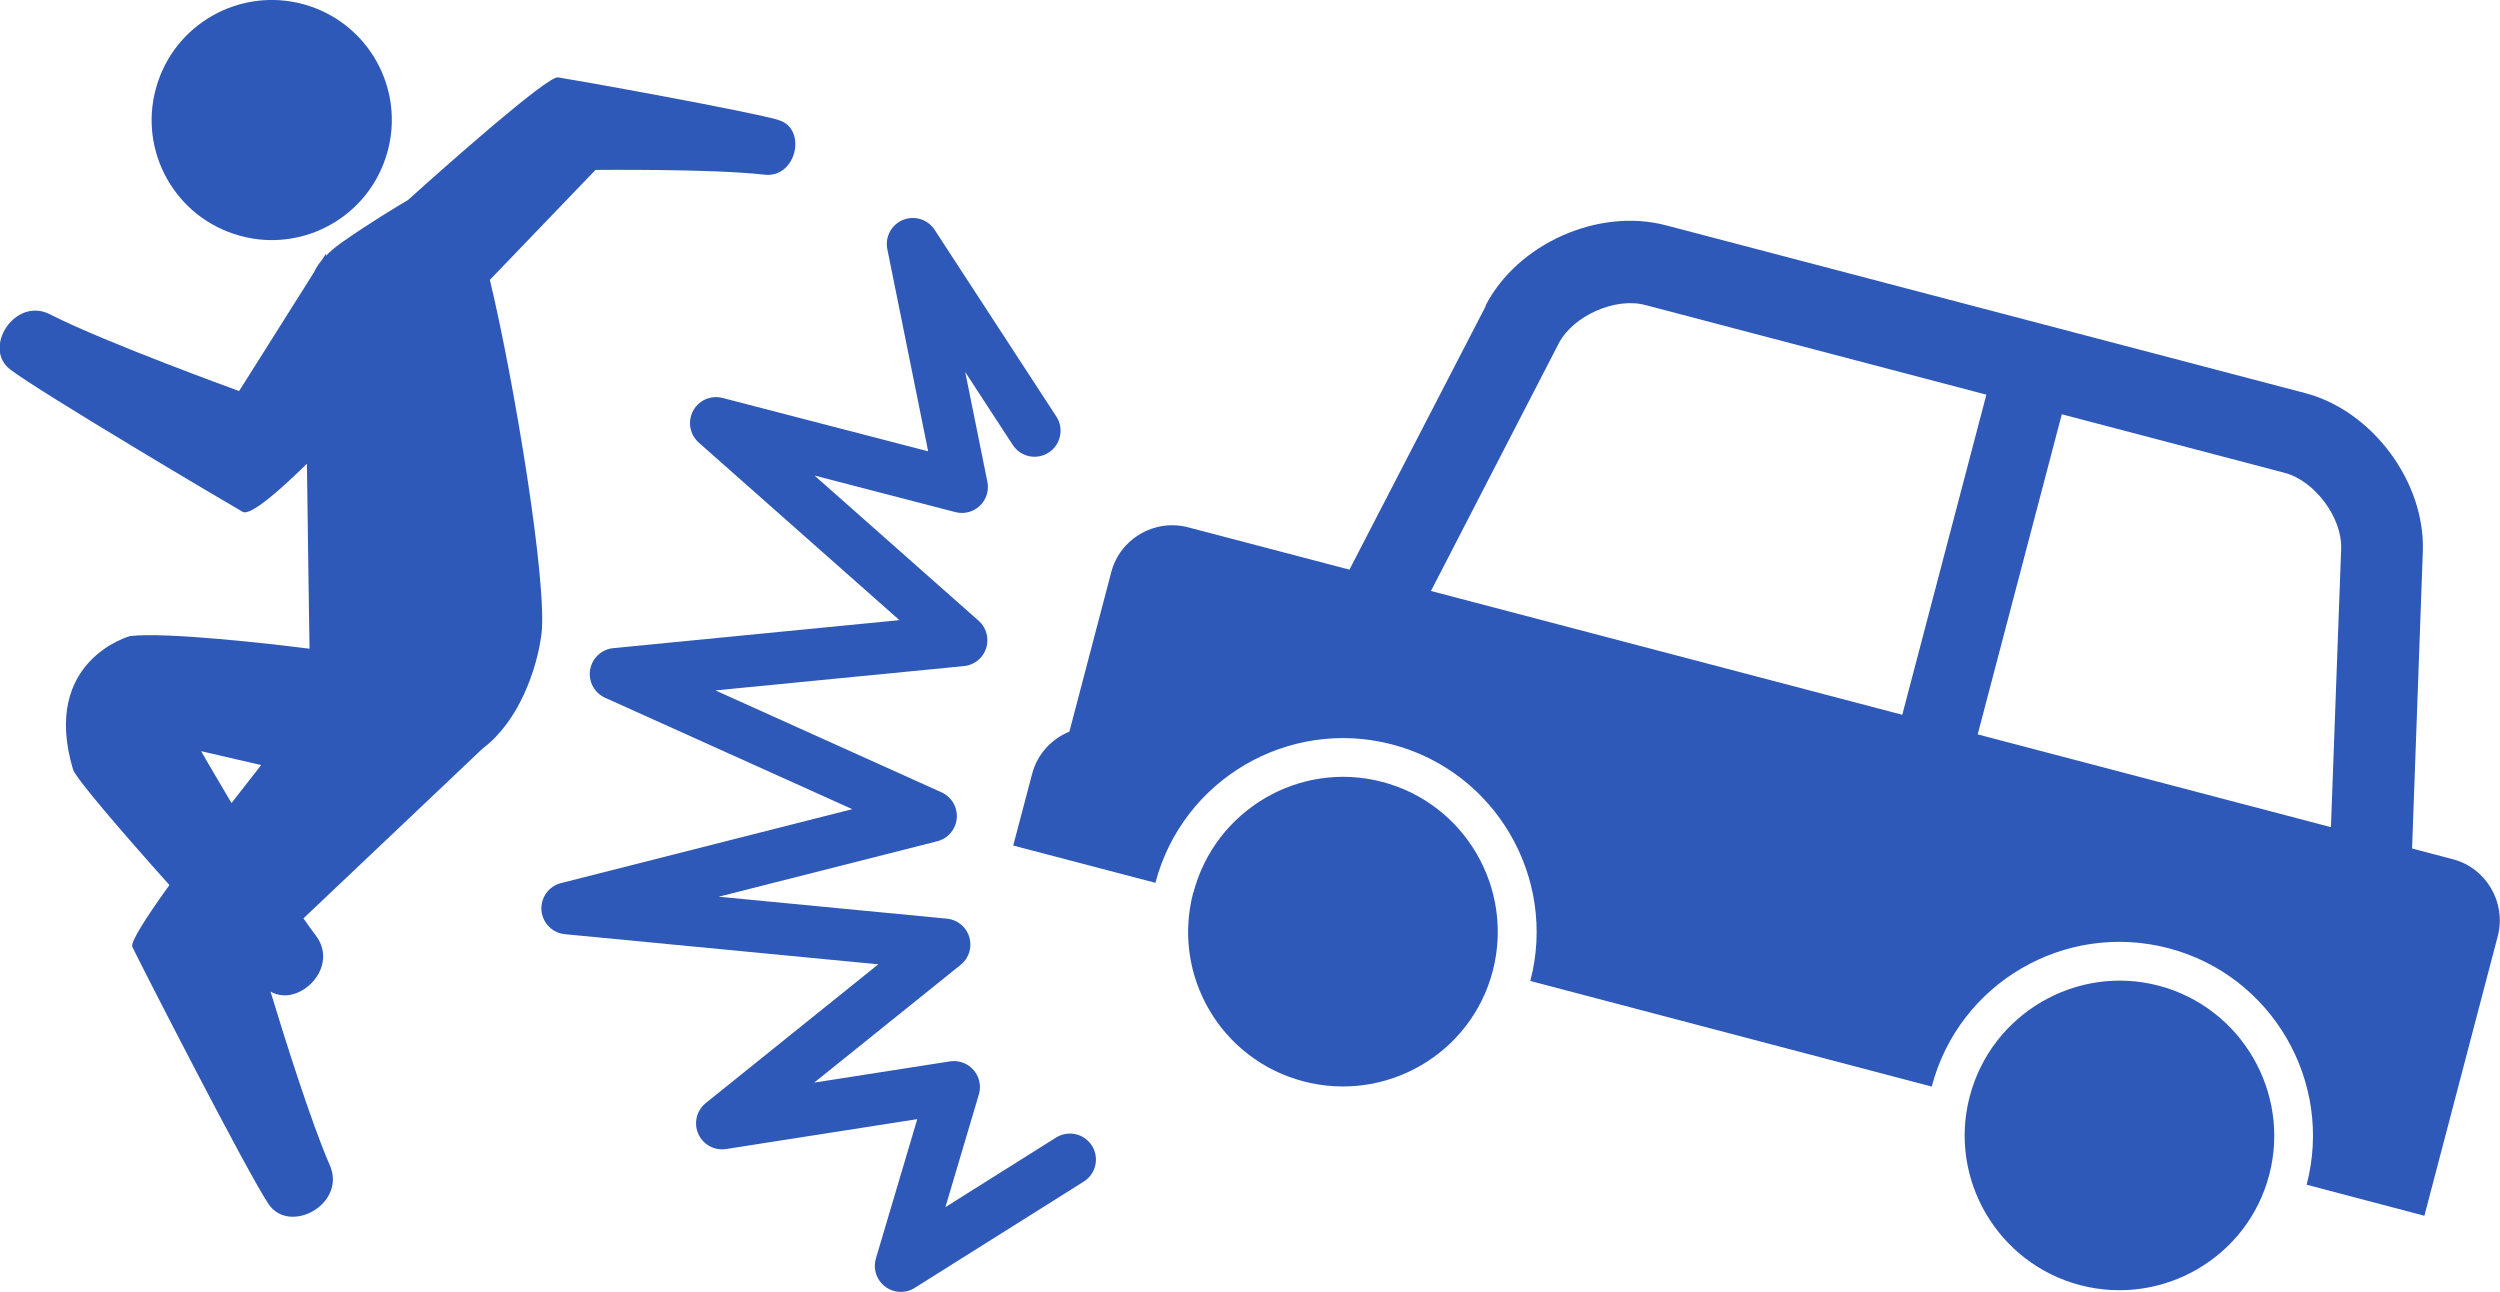
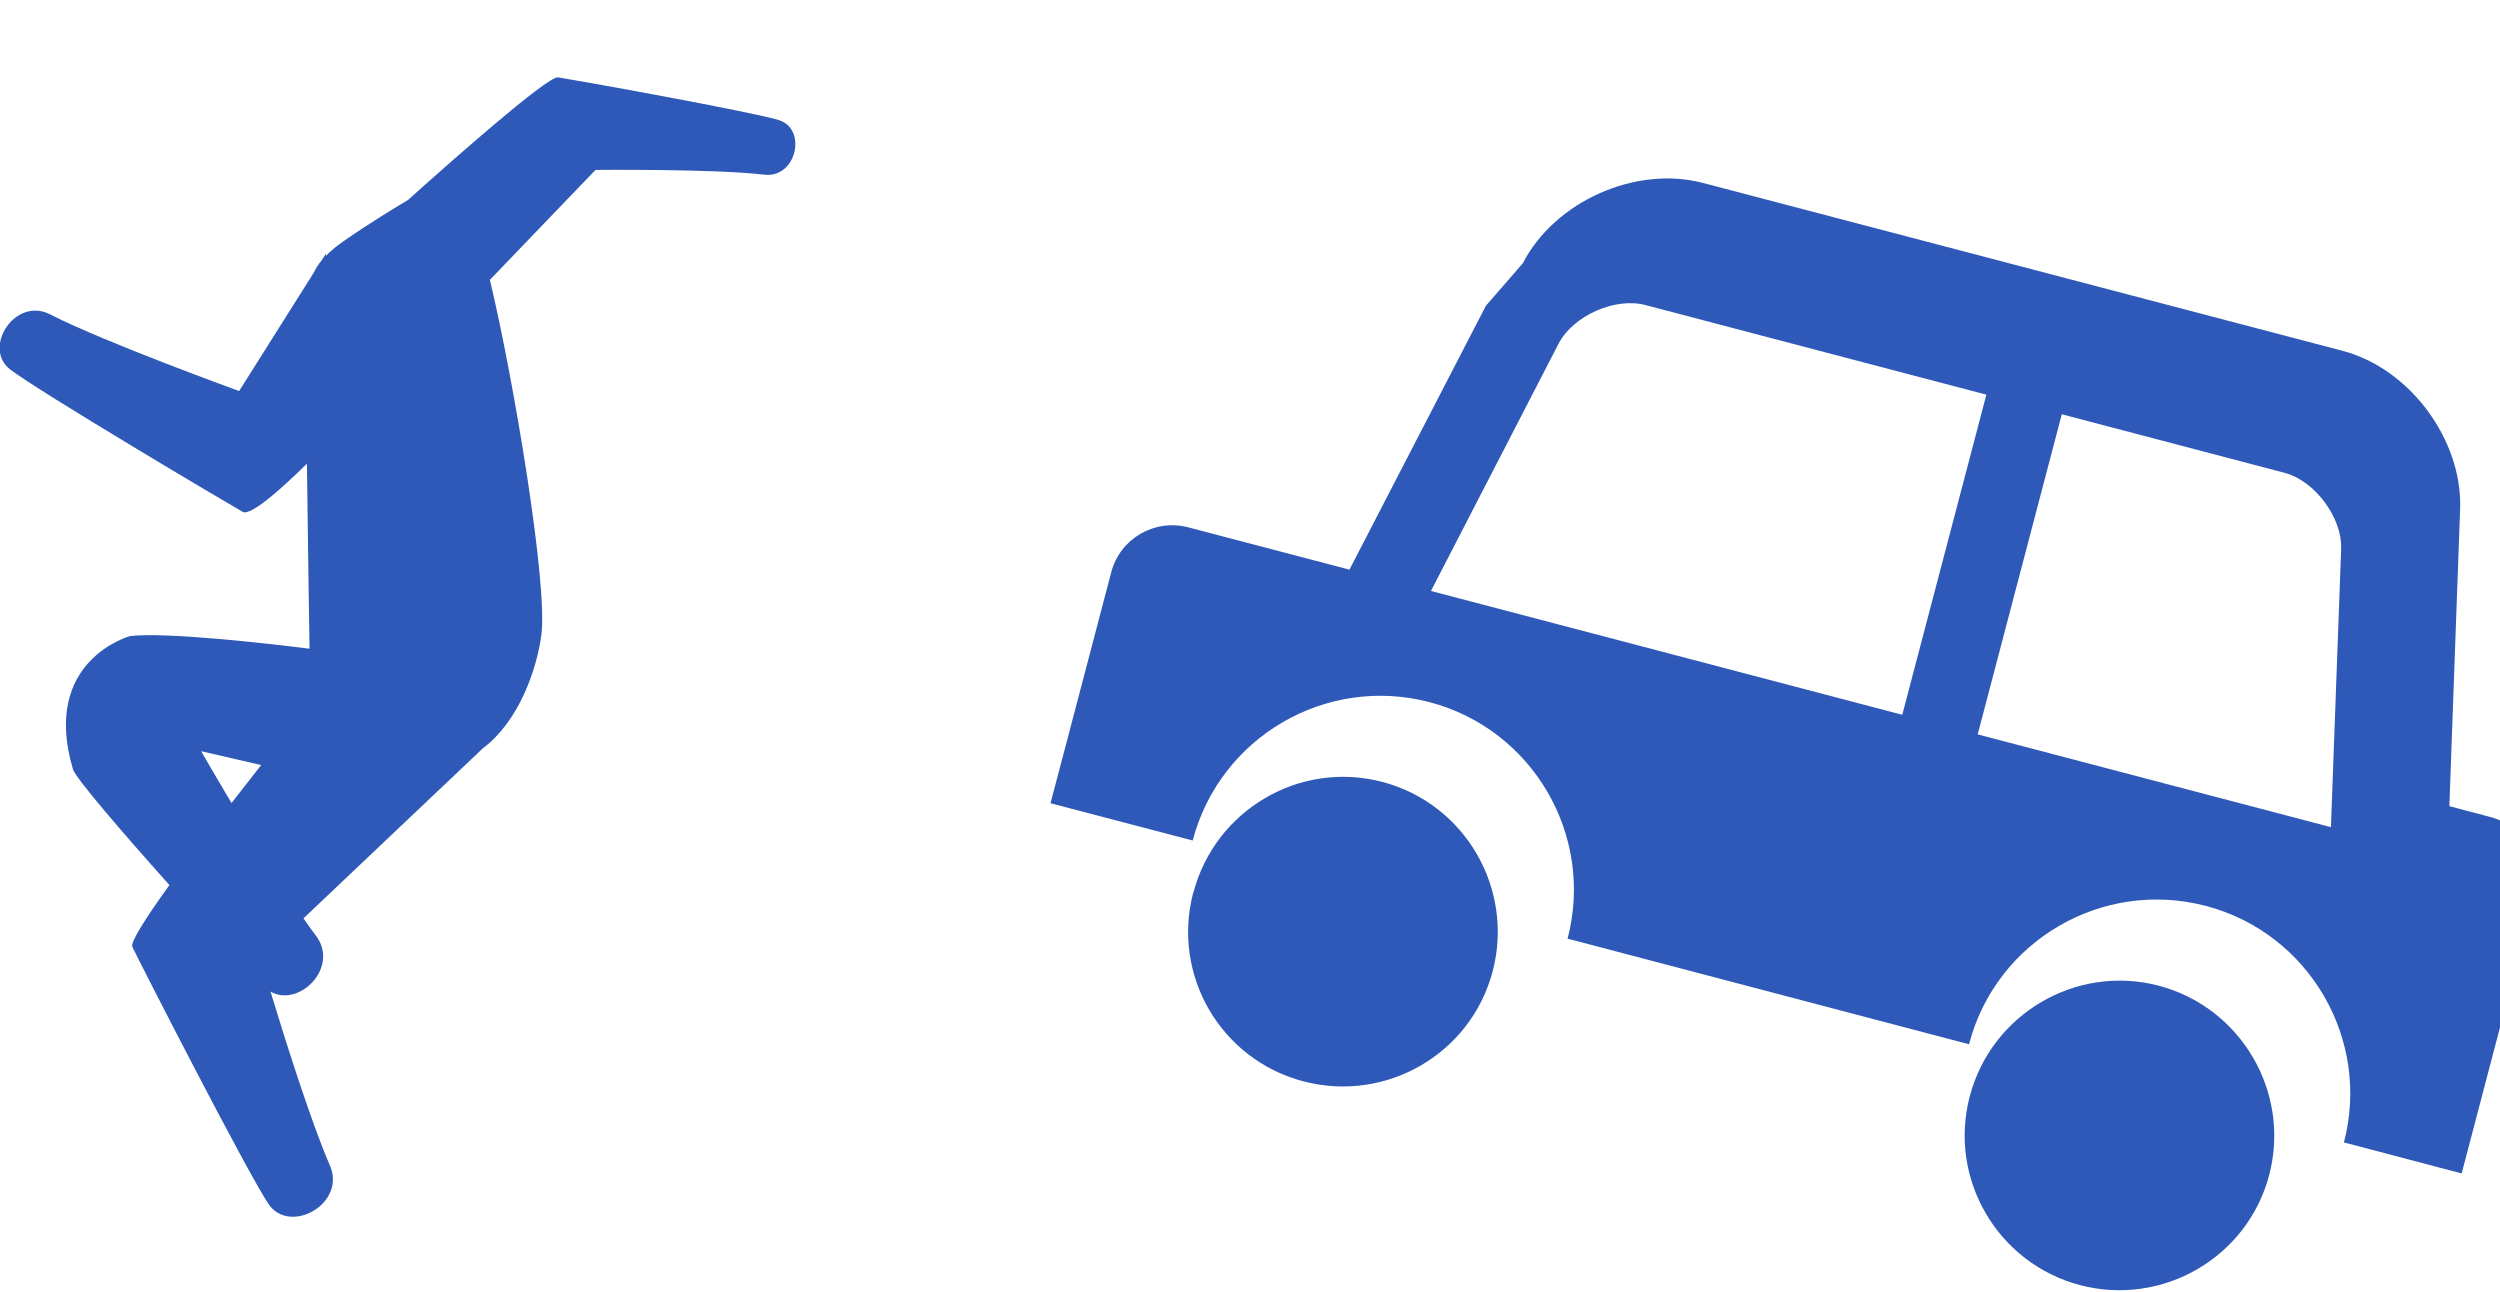
<svg xmlns="http://www.w3.org/2000/svg" id="_レイヤー_2" data-name="レイヤー 2" viewBox="0 0 144.17 74.5">
  <defs>
    <style>
      .cls-1 {
        fill: none;
        stroke: #2f59b8;
        stroke-linecap: round;
        stroke-linejoin: round;
        stroke-width: 3px;
      }

      .cls-2 {
        fill: #2f59b8;
      }
    </style>
  </defs>
  <g id="_レイヤー_1-2" data-name="レイヤー 1">
-     <path class="cls-2" d="M85.69,17.63l-7.87,15.22-9.3-2.44c-1.95-.51-3.94.66-4.44,2.6l-2.41,9.18c-1.02.42-1.85,1.29-2.15,2.44l-1.09,4.13,8.2,2.15h0c1.57-5.97,7.69-9.54,13.65-7.98,5.96,1.56,9.53,7.69,7.97,13.64h0s23.15,6.09,23.15,6.09h0c1.56-5.97,7.68-9.54,13.65-7.98,5.96,1.56,9.53,7.69,7.97,13.64h0s6.79,1.79,6.79,1.79l4.23-16.12c.51-1.93-.66-3.94-2.59-4.44l-2.35-.62.62-17.12c.15-4-2.9-8.12-6.78-9.14l-36.88-9.68c-3.88-1.02-8.55,1.06-10.39,4.63ZM131.76,27.27c1.73.46,3.31,2.58,3.25,4.37l-.59,16.06-20.37-5.35,4.85-18.46,12.86,3.38ZM114.55,22.76l-4.85,18.46-27.18-7.14,7.37-14.28c.83-1.59,3.25-2.67,4.99-2.21l19.67,5.17ZM68.82,51.48c1.25-4.77,6.13-7.64,10.89-6.39,4.77,1.25,7.62,6.15,6.37,10.92-1.25,4.76-6.14,7.6-10.91,6.35-4.77-1.25-7.61-6.12-6.36-10.88ZM113.59,63.23c1.25-4.77,6.15-7.63,10.89-6.39,4.76,1.25,7.63,6.15,6.38,10.92-1.25,4.76-6.15,7.6-10.91,6.35-4.74-1.25-7.61-6.12-6.36-10.88Z" />
+     <path class="cls-2" d="M85.69,17.63l-7.87,15.22-9.3-2.44c-1.95-.51-3.94.66-4.44,2.6l-2.41,9.18l-1.09,4.13,8.2,2.15h0c1.57-5.97,7.69-9.54,13.65-7.98,5.96,1.56,9.53,7.69,7.97,13.64h0s23.15,6.09,23.15,6.09h0c1.56-5.97,7.68-9.54,13.65-7.98,5.96,1.56,9.53,7.69,7.97,13.64h0s6.79,1.79,6.79,1.79l4.23-16.12c.51-1.93-.66-3.94-2.59-4.44l-2.35-.62.62-17.12c.15-4-2.9-8.12-6.78-9.14l-36.88-9.68c-3.88-1.02-8.55,1.06-10.39,4.63ZM131.76,27.27c1.73.46,3.31,2.58,3.25,4.37l-.59,16.06-20.37-5.35,4.85-18.46,12.86,3.38ZM114.55,22.76l-4.85,18.46-27.18-7.14,7.37-14.28c.83-1.59,3.25-2.67,4.99-2.21l19.67,5.17ZM68.82,51.48c1.25-4.77,6.13-7.64,10.89-6.39,4.77,1.25,7.62,6.15,6.37,10.92-1.25,4.76-6.14,7.6-10.91,6.35-4.77-1.25-7.61-6.12-6.36-10.88ZM113.59,63.23c1.25-4.77,6.15-7.63,10.89-6.39,4.76,1.25,7.63,6.15,6.38,10.92-1.25,4.76-6.15,7.6-10.91,6.35-4.74-1.25-7.61-6.12-6.36-10.88Z" />
    <g>
      <path class="cls-2" d="M44.97,6.94c-1.61-.5-12.04-2.37-12.79-2.48-.61-.09-6.48,5.12-8.66,7.08-.55.32-2.25,1.34-3.85,2.47-.35.25-.63.49-.87.74v-.12s-.25.38-.25.38c-.19.23-.34.47-.46.72l-4.3,6.82s-7.7-2.79-10.86-4.4c-2.05-1.1-3.96,1.91-2.35,3.15,1.61,1.25,12.62,7.77,13.42,8.22.46.25,2.26-1.36,3.7-2.78.05,4.1.12,8.66.15,10.67-2.3-.29-8.22-.97-10.35-.73,0,0-5.16,1.4-3.29,7.69.15.5,2.84,3.63,5.56,6.67-1.35,1.87-2.26,3.3-2.14,3.56.42.89,6.64,13.04,7.86,14.84,1.22,1.8,4.55-.03,3.51-2.29-1.06-2.44-2.59-7.29-3.4-9.97,1.63.96,4.04-1.41,2.59-3.26-.21-.28-.45-.61-.69-.96l10.35-9.81c2.08-1.56,3.11-4.56,3.37-6.54.38-2.88-1.59-14.72-2.97-20.47l6.09-6.34s6.78-.07,9.69.27c1.91.26,2.52-2.63.91-3.13ZM11.6,43.32l3.46.8c-.55.7-1.13,1.44-1.71,2.19-1.02-1.71-1.75-2.99-1.75-2.99Z" />
-       <path class="cls-2" d="M17.85.35c3.63,1.2,5.6,5.12,4.39,8.75-1.2,3.63-5.12,5.6-8.75,4.39-3.63-1.2-5.6-5.12-4.39-8.75C10.3,1.12,14.22-.85,17.85.35Z" />
    </g>
-     <polyline class="cls-1" points="59.66 24.84 52.64 14.07 55.47 28.08 41.29 24.4 55.44 36.92 35.51 38.87 53.68 47.06 32.72 52.38 54.46 54.47 41.64 64.78 55.01 62.69 51.95 73 61.7 66.87" />
  </g>
</svg>